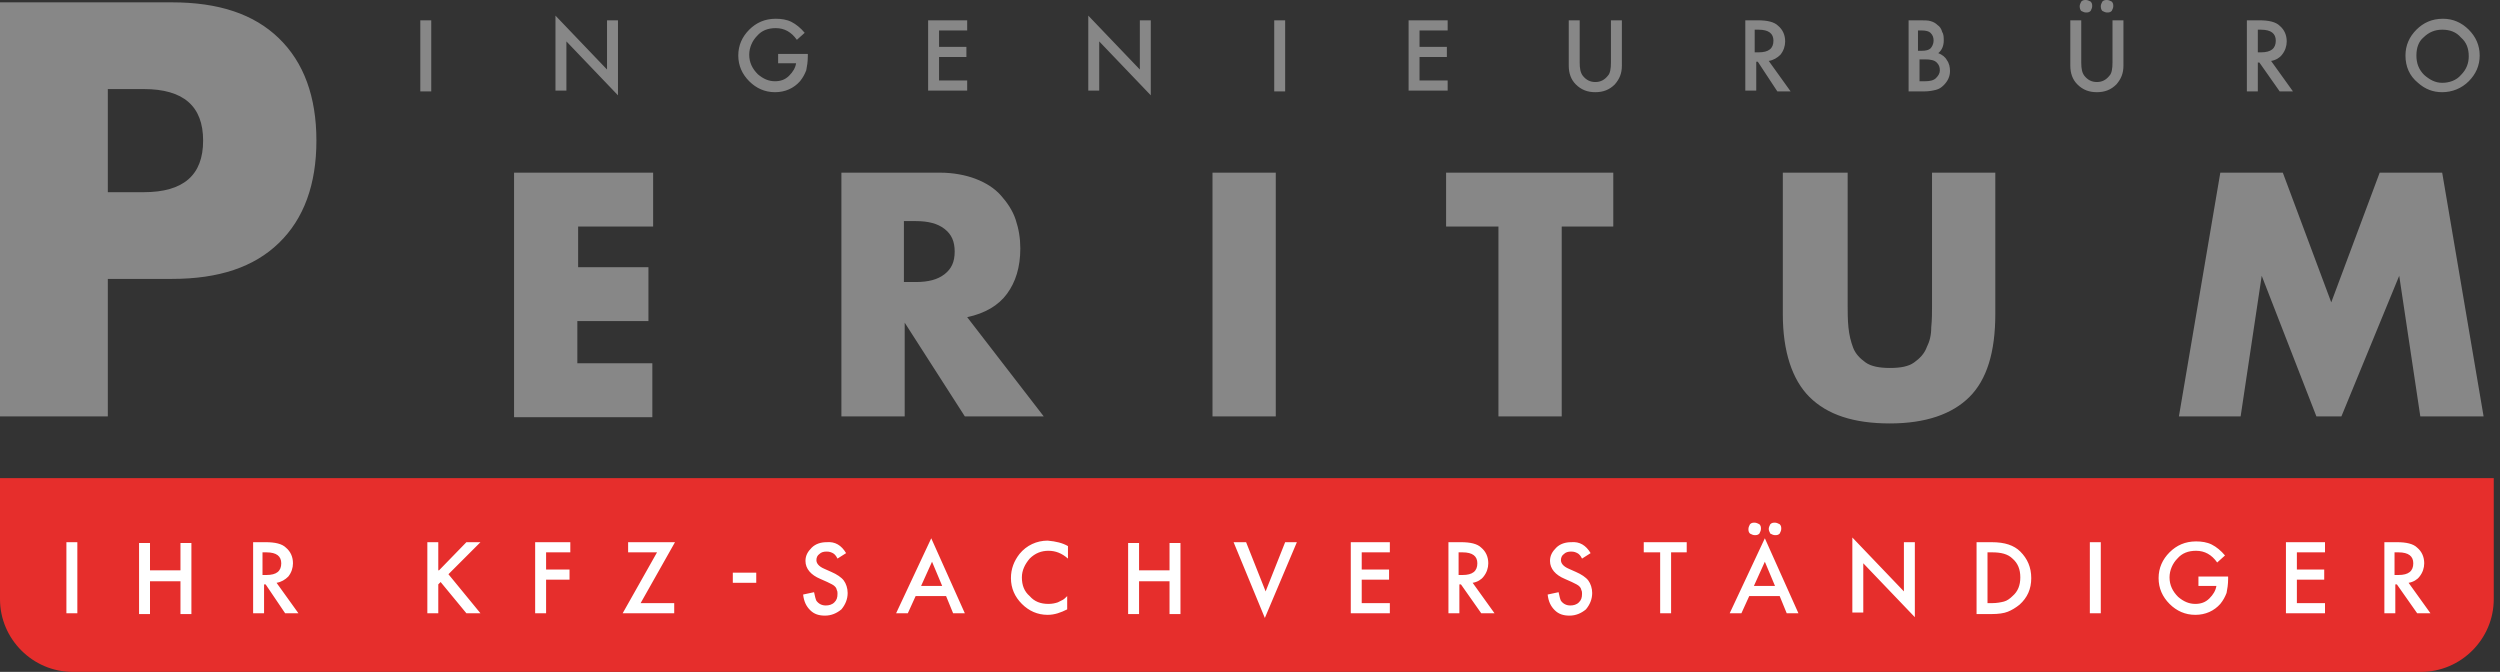
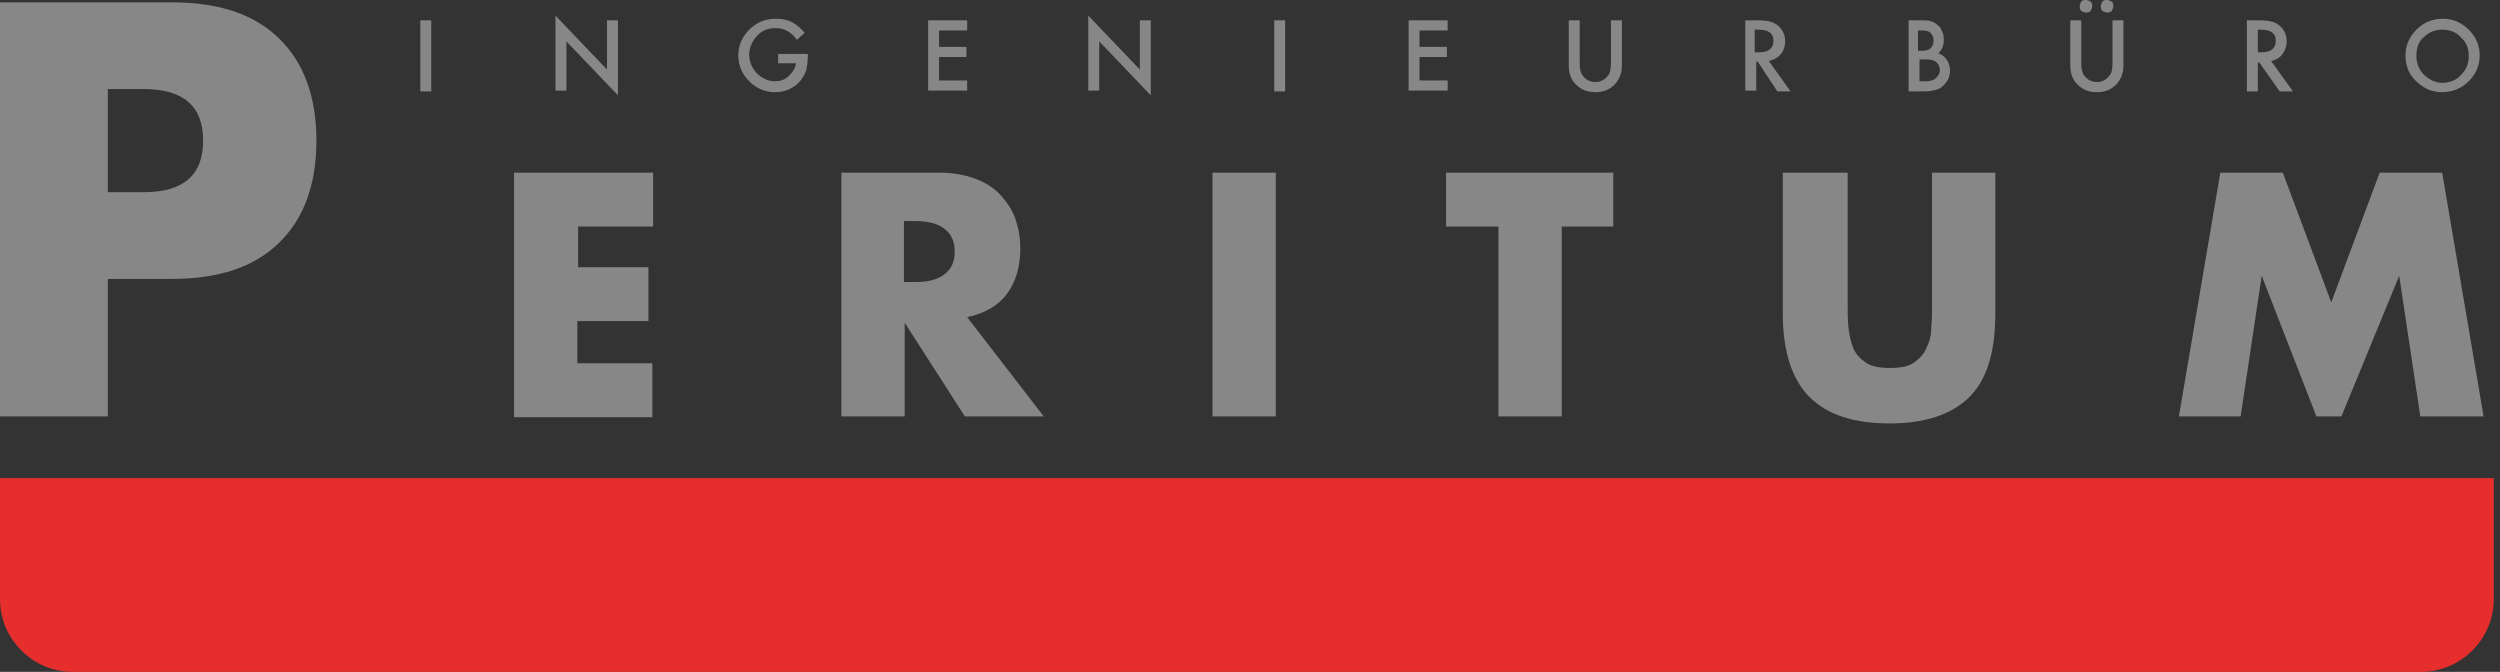
<svg xmlns="http://www.w3.org/2000/svg" viewBox="0 0 320 86" enable-background="new 0 0 320 86">
  <rect x="0" y="0" width="320" height="86" fill="#333333" stroke="none" />
  <style type="text/css">.st0{fill:#878787;} .st1{fill:#E62E2C;} .st2{fill:#FFFFFF;}</style>
  <path class="st0" d="M55.2 2.6v9.1h-1.4v-9.1h1.4zM71.1 11.6v-9.6l6.6 6.9v-6.3h1.4v9.6l-6.6-6.9v6.3h-1.4zM99.7 6.9h3.7v.3c0 .7-.1 1.3-.2 1.8-.2.5-.4.9-.8 1.4-.8.9-1.9 1.4-3.2 1.4-1.3 0-2.4-.5-3.3-1.4-.9-.9-1.4-2-1.4-3.3 0-1.3.5-2.4 1.4-3.3.9-.9 2-1.4 3.4-1.4.7 0 1.4.1 2 .4.6.3 1.2.8 1.7 1.4l-1 .9c-.7-1-1.6-1.5-2.7-1.5-1 0-1.8.3-2.4 1-.6.6-1 1.5-1 2.4 0 1 .4 1.8 1.1 2.5.7.6 1.4.9 2.2.9.7 0 1.3-.2 1.8-.7.5-.5.8-1 .9-1.6h-2.3v-1.2zM123.8 3.9h-3.6v2.1h3.5v1.3h-3.5v3h3.6v1.3h-5v-9h5v1.3zM139.3 11.6v-9.6l6.6 6.9v-6.3h1.4v9.6l-6.6-6.9v6.3h-1.4zM164.5 2.6v9.1h-1.4v-9.1h1.4zM185.3 3.9h-3.6v2.1h3.5v1.3h-3.5v3h3.6v1.3h-5v-9h5v1.3zM202.2 2.6v5.4c0 .8.1 1.3.4 1.7.4.5.9.8 1.6.8.7 0 1.2-.3 1.6-.8.3-.3.4-.9.4-1.7v-5.4h1.4v5.8c0 1-.3 1.7-.9 2.4-.7.7-1.5 1-2.5 1s-1.8-.3-2.5-1c-.6-.6-.9-1.4-.9-2.4v-5.8h1.4zM226.4 7.8l2.8 3.9h-1.7l-2.5-3.8h-.2v3.7h-1.4v-9h1.6c1.2 0 2.1.2 2.6.7.6.5.9 1.2.9 2 0 .6-.2 1.2-.6 1.7-.4.4-.9.7-1.5.8zm-1.7-1.1h.4c1.3 0 1.9-.5 1.9-1.5 0-.9-.6-1.4-1.9-1.4h-.5v2.9zM244.3 11.6v-9h1.4c.6 0 1.1 0 1.4.1.4.1.7.3.9.5.3.2.5.5.6.9.2.3.2.7.2 1.1 0 .6-.2 1.2-.7 1.6.5.2.9.5 1.1.9.3.4.4.9.4 1.4 0 .7-.3 1.3-.8 1.8-.3.3-.6.5-1 .6-.4.1-.9.2-1.5.2h-2zm1.3-5.1h.4c.5 0 .9-.1 1.1-.3s.4-.6.4-1-.1-.7-.4-1c-.2-.2-.6-.3-1.1-.3h-.5v2.6zm0 3.9h.8c.6 0 1.1-.1 1.4-.4.3-.3.5-.6.5-1s-.1-.7-.4-1c-.3-.3-.8-.4-1.5-.4h-.7v2.8zM266.4 2.6v5.4c0 .8.1 1.3.4 1.7.4.5.9.8 1.6.8.7 0 1.2-.3 1.6-.8.3-.3.4-.9.4-1.7v-5.4h1.4v5.8c0 1-.3 1.7-.9 2.4-.7.7-1.5 1-2.5 1s-1.8-.3-2.5-1c-.6-.6-.9-1.4-.9-2.4v-5.8h1.4zm-.2-1.8c0-.2.1-.4.2-.6.2-.2.4-.2.6-.2.2 0 .4.1.6.2.2.2.2.4.2.6 0 .2-.1.4-.2.6-.2.2-.4.2-.6.2-.2 0-.4-.1-.6-.2-.1-.1-.2-.3-.2-.6zm2.7 0c0-.2.1-.4.2-.6.2-.2.4-.2.6-.2.2 0 .4.1.6.2.2.2.2.4.2.6 0 .2-.1.4-.2.6-.2.2-.4.2-.6.2-.2 0-.4-.1-.6-.2-.1-.1-.2-.3-.2-.6zM290.7 7.8l2.8 3.9h-1.7l-2.6-3.7h-.2v3.7h-1.4v-9.1h1.6c1.2 0 2.1.2 2.6.7.6.5.9 1.2.9 2 0 .6-.2 1.2-.6 1.7-.3.4-.8.7-1.4.8zm-1.7-1.1h.4c1.3 0 1.9-.5 1.9-1.5 0-.9-.6-1.4-1.9-1.4h-.4v2.9zM307.9 7.1c0-1.3.5-2.4 1.4-3.3.9-.9 2-1.4 3.4-1.4 1.3 0 2.4.5 3.3 1.4.9.9 1.4 2 1.4 3.3 0 1.3-.5 2.4-1.4 3.3-.9.9-2.1 1.4-3.4 1.4-1.2 0-2.2-.4-3.1-1.2-1.1-.9-1.6-2.1-1.6-3.5zm1.4 0c0 1 .3 1.8 1 2.5.7.6 1.4 1 2.3 1 .9 0 1.8-.3 2.4-1 .7-.7 1-1.5 1-2.4 0-1-.3-1.8-1-2.4-.6-.7-1.4-1-2.4-1-.9 0-1.7.3-2.4 1-.6.5-.9 1.3-.9 2.3zM13.8 53.3h-13.8v-53h22c6 0 10.5 1.5 13.7 4.6 3.2 3.1 4.8 7.5 4.8 13.1s-1.6 10-4.8 13.1c-3.2 3.1-7.7 4.6-13.7 4.6h-8.2v17.6zm0-28.7h4.6c5.1 0 7.6-2.2 7.6-6.6 0-4.4-2.5-6.6-7.6-6.6h-4.6v13.2zM83.6 29h-9.6v5.2h9v6.9h-9.1v5.4h9.6v6.9h-17.7v-31.3h17.8v6.9zM133.6 53.3h-10.1l-7.7-12v12h-8.1v-31.2h12.6c1.7 0 3.3.3 4.6.8 1.3.5 2.4 1.2 3.2 2.1.8.9 1.5 1.9 1.9 3.1.4 1.2.6 2.4.6 3.7 0 2.4-.6 4.3-1.7 5.8s-2.8 2.5-5.1 3l9.8 12.7zm-17.9-17.2h1.5c1.6 0 2.8-.3 3.7-1 .9-.7 1.3-1.6 1.3-2.9s-.4-2.2-1.3-2.9c-.9-.7-2.1-1-3.7-1h-1.5v7.8zM163.3 22.1v31.2h-8.1v-31.2h8.1zM199.9 29v24.3h-8.1v-24.3h-6.7v-6.9h21.4v6.9h-6.6zM236.5 22.1v17c0 .9 0 1.8.1 2.8.1 1 .3 1.8.6 2.6s.9 1.4 1.6 1.9c.7.5 1.8.7 3.1.7 1.4 0 2.4-.2 3.1-.7.7-.5 1.3-1.1 1.6-1.9.4-.8.6-1.6.6-2.6.1-1 .1-1.9.1-2.8v-17h8.1v18.1c0 4.9-1.1 8.4-3.3 10.6-2.2 2.2-5.6 3.4-10.2 3.4s-8-1.1-10.3-3.4c-2.2-2.2-3.4-5.8-3.4-10.6v-18.1h8.3zM278.9 53.3l5.3-31.2h8l6.2 16.6 6.2-16.6h8l5.3 31.2h-8.1l-2.7-18-7.4 18h-3.2l-7-18-2.7 18h-7.9z" />
-   <path class="st1" d="M309.9 86h-300.6c-5.1 0-9.3-4.2-9.3-9.3v-15.5h319.2v15.5c0 5.1-4.2 9.3-9.3 9.3z" />
-   <path class="st2" d="M9.9 69.4v9.1h-1.4v-9.1h1.4zM19.2 73h3.9v-3.5h1.4v9.1h-1.4v-4.2h-3.9v4.2h-1.4v-9.1h1.4v3.5zM35.4 74.6l2.8 3.9h-1.7l-2.5-3.7h-.2v3.7h-1.4v-9.1h1.6c1.2 0 2.1.2 2.6.7.6.5.9 1.2.9 2 0 .6-.2 1.2-.6 1.7-.4.4-.9.7-1.5.8zm-1.7-1h.4c1.3 0 1.9-.5 1.9-1.5 0-.9-.6-1.4-1.9-1.4h-.5v2.9zM56.2 73l3.5-3.6h1.8l-4.1 4.1 4.1 5h-1.8l-3.3-4-.3.3v3.7h-1.4v-9.1h1.4v3.6zM73.1 70.7h-3.2v2.2h3v1.3h-3v4.3h-1.4v-9.1h4.5v1.3zM82 77.2h4.3v1.3h-6.6l4.4-7.8h-3.7v-1.3h6l-4.4 7.8zM108.3 70.8l-1.1.7c-.2-.4-.4-.6-.6-.7-.2-.1-.4-.2-.8-.2s-.7.1-.9.3c-.3.2-.4.5-.4.8 0 .4.3.8 1 1.1l.9.4c.7.3 1.3.7 1.6 1.1.3.4.5 1 .5 1.6 0 .8-.3 1.5-.8 2.1-.6.5-1.3.8-2.1.8s-1.4-.2-1.9-.7c-.5-.5-.8-1.1-.9-2l1.4-.3c.1.5.2.9.3 1.1.3.4.7.6 1.2.6.4 0 .8-.1 1.1-.4.3-.3.4-.6.4-1.1 0-.2 0-.3-.1-.5 0-.1-.1-.3-.2-.4-.1-.1-.2-.2-.4-.3l-.6-.3-.9-.4c-1.2-.5-1.9-1.3-1.9-2.3 0-.7.3-1.2.8-1.7s1.2-.7 1.9-.7c1.1-.1 1.9.4 2.5 1.4zM121.1 76.3h-3.9l-1 2.2h-1.5l4.5-9.6 4.3 9.6h-1.5l-.9-2.2zm-.5-1.3l-1.3-3.1-1.4 3.1h2.7zM136.7 69.9v1.6c-.8-.7-1.6-1-2.5-1-.9 0-1.7.3-2.4 1-.6.7-1 1.5-1 2.4 0 1 .3 1.8 1 2.4.6.7 1.4 1 2.4 1 .5 0 .9-.1 1.2-.2l.6-.3c.2-.1.4-.3.6-.5v1.7c-.8.4-1.6.7-2.5.7-1.3 0-2.4-.5-3.3-1.4-.9-.9-1.4-2-1.4-3.3 0-1.2.4-2.2 1.1-3.1.9-1.1 2.2-1.7 3.6-1.7 1.1.1 1.9.3 2.6.7zM145.8 73h3.9v-3.5h1.4v9.1h-1.4v-4.2h-3.9v4.2h-1.4v-9.1h1.4v3.5zM159.5 69.4l2.5 6.3 2.5-6.3h1.5l-4.1 9.7-4-9.7h1.6zM177.9 70.7h-3.6v2.2h3.5v1.3h-3.5v3h3.6v1.3h-5v-9.1h5v1.3zM188.5 74.6l2.8 3.9h-1.7l-2.6-3.7h-.2v3.7h-1.4v-9.1h1.6c1.2 0 2.1.2 2.6.7.6.5.9 1.2.9 2 0 .6-.2 1.2-.6 1.7-.3.4-.8.7-1.4.8zm-1.7-1h.4c1.3 0 1.9-.5 1.9-1.5 0-.9-.6-1.4-1.9-1.4h-.5v2.9zM203.6 70.8l-1.1.7c-.2-.4-.4-.6-.6-.7-.2-.1-.4-.2-.8-.2s-.7.1-.9.3c-.3.2-.4.5-.4.8 0 .4.3.8 1 1.1l.9.4c.7.3 1.3.7 1.6 1.1.3.4.5 1 .5 1.6 0 .8-.3 1.5-.8 2.1-.6.5-1.3.8-2.1.8s-1.4-.2-1.9-.7c-.5-.5-.8-1.1-.9-2l1.4-.3c.1.5.2.9.3 1.1.3.4.7.6 1.2.6.4 0 .8-.1 1.1-.4.3-.3.4-.6.4-1.1 0-.2 0-.3-.1-.5 0-.1-.1-.3-.2-.4-.1-.1-.2-.2-.4-.3l-.6-.3-.9-.4c-1.2-.5-1.9-1.3-1.9-2.3 0-.7.3-1.2.8-1.7s1.2-.7 1.9-.7c1.1-.1 1.9.4 2.5 1.4zM213.9 70.7v7.8h-1.4v-7.8h-2.1v-1.3h5.5v1.3h-2zM227.8 76.3h-3.9l-1 2.2h-1.5l4.5-9.6 4.3 9.6h-1.5l-.9-2.2zm-4-8.6c0-.2.1-.4.2-.6.2-.2.4-.2.6-.2.2 0 .4.1.6.2.2.2.2.4.2.6 0 .2-.1.4-.2.6-.2.2-.4.2-.6.2-.2 0-.4-.1-.6-.2-.2-.2-.2-.4-.2-.6zm3.4 7.3l-1.3-3.1-1.4 3.1h2.7zm-.8-7.3c0-.2.1-.4.2-.6.2-.2.4-.2.6-.2s.4.1.6.2c.2.2.2.4.2.6 0 .2-.1.4-.2.6-.2.2-.4.2-.6.2-.2 0-.4-.1-.6-.2-.1-.2-.2-.4-.2-.6zM237.1 78.5v-9.7l6.6 6.9v-6.3h1.4v9.6l-6.6-6.9v6.3h-1.4zM253 78.5v-9.1h1.9c.9 0 1.6.1 2.2.3.6.2 1.1.5 1.5.9.9.9 1.4 2 1.4 3.4s-.5 2.5-1.5 3.4c-.5.4-1 .7-1.5.9-.5.2-1.2.3-2.1.3h-1.9zm1.4-1.3h.6c.6 0 1.1-.1 1.5-.2.4-.1.8-.4 1.1-.7.7-.6 1-1.4 1-2.4s-.3-1.8-1-2.4c-.6-.6-1.5-.8-2.6-.8h-.6v6.5zM268.9 69.4v9.1h-1.4v-9.1h1.4zM281.5 73.8h3.7v.3c0 .7-.1 1.3-.2 1.8-.2.5-.4.9-.8 1.4-.8.9-1.9 1.4-3.2 1.4-1.3 0-2.4-.5-3.3-1.4-.9-.9-1.4-2-1.4-3.3 0-1.3.5-2.4 1.4-3.3.9-.9 2-1.4 3.4-1.4.7 0 1.4.1 2 .4.6.3 1.2.8 1.7 1.4l-1 .9c-.7-1-1.6-1.5-2.7-1.5-1 0-1.8.3-2.4 1-.6.6-1 1.5-1 2.4 0 1 .4 1.8 1.1 2.5.7.6 1.4.9 2.2.9.7 0 1.3-.2 1.8-.7.5-.5.8-1 .9-1.6h-2.3v-1.2zM297.7 70.7h-3.7v2.2h3.5v1.3h-3.5v3h3.6v1.3h-5v-9.1h5v1.3zM308.3 74.6l2.8 3.9h-1.7l-2.6-3.7h-.2v3.7h-1.4v-9.1h1.6c1.2 0 2.1.2 2.6.7.6.5.9 1.2.9 2 0 .6-.2 1.2-.6 1.7-.3.4-.8.7-1.4.8zm-1.7-1h.4c1.3 0 1.9-.5 1.9-1.5 0-.9-.6-1.4-1.9-1.4h-.5v2.9zM93.8 73.3h3v1.3h-3v-1.3z" />
+   <path class="st1" d="M309.9 86h-300.6c-5.1 0-9.3-4.2-9.3-9.3v-15.5h319.2v15.5c0 5.1-4.2 9.3-9.3 9.3" />
</svg>